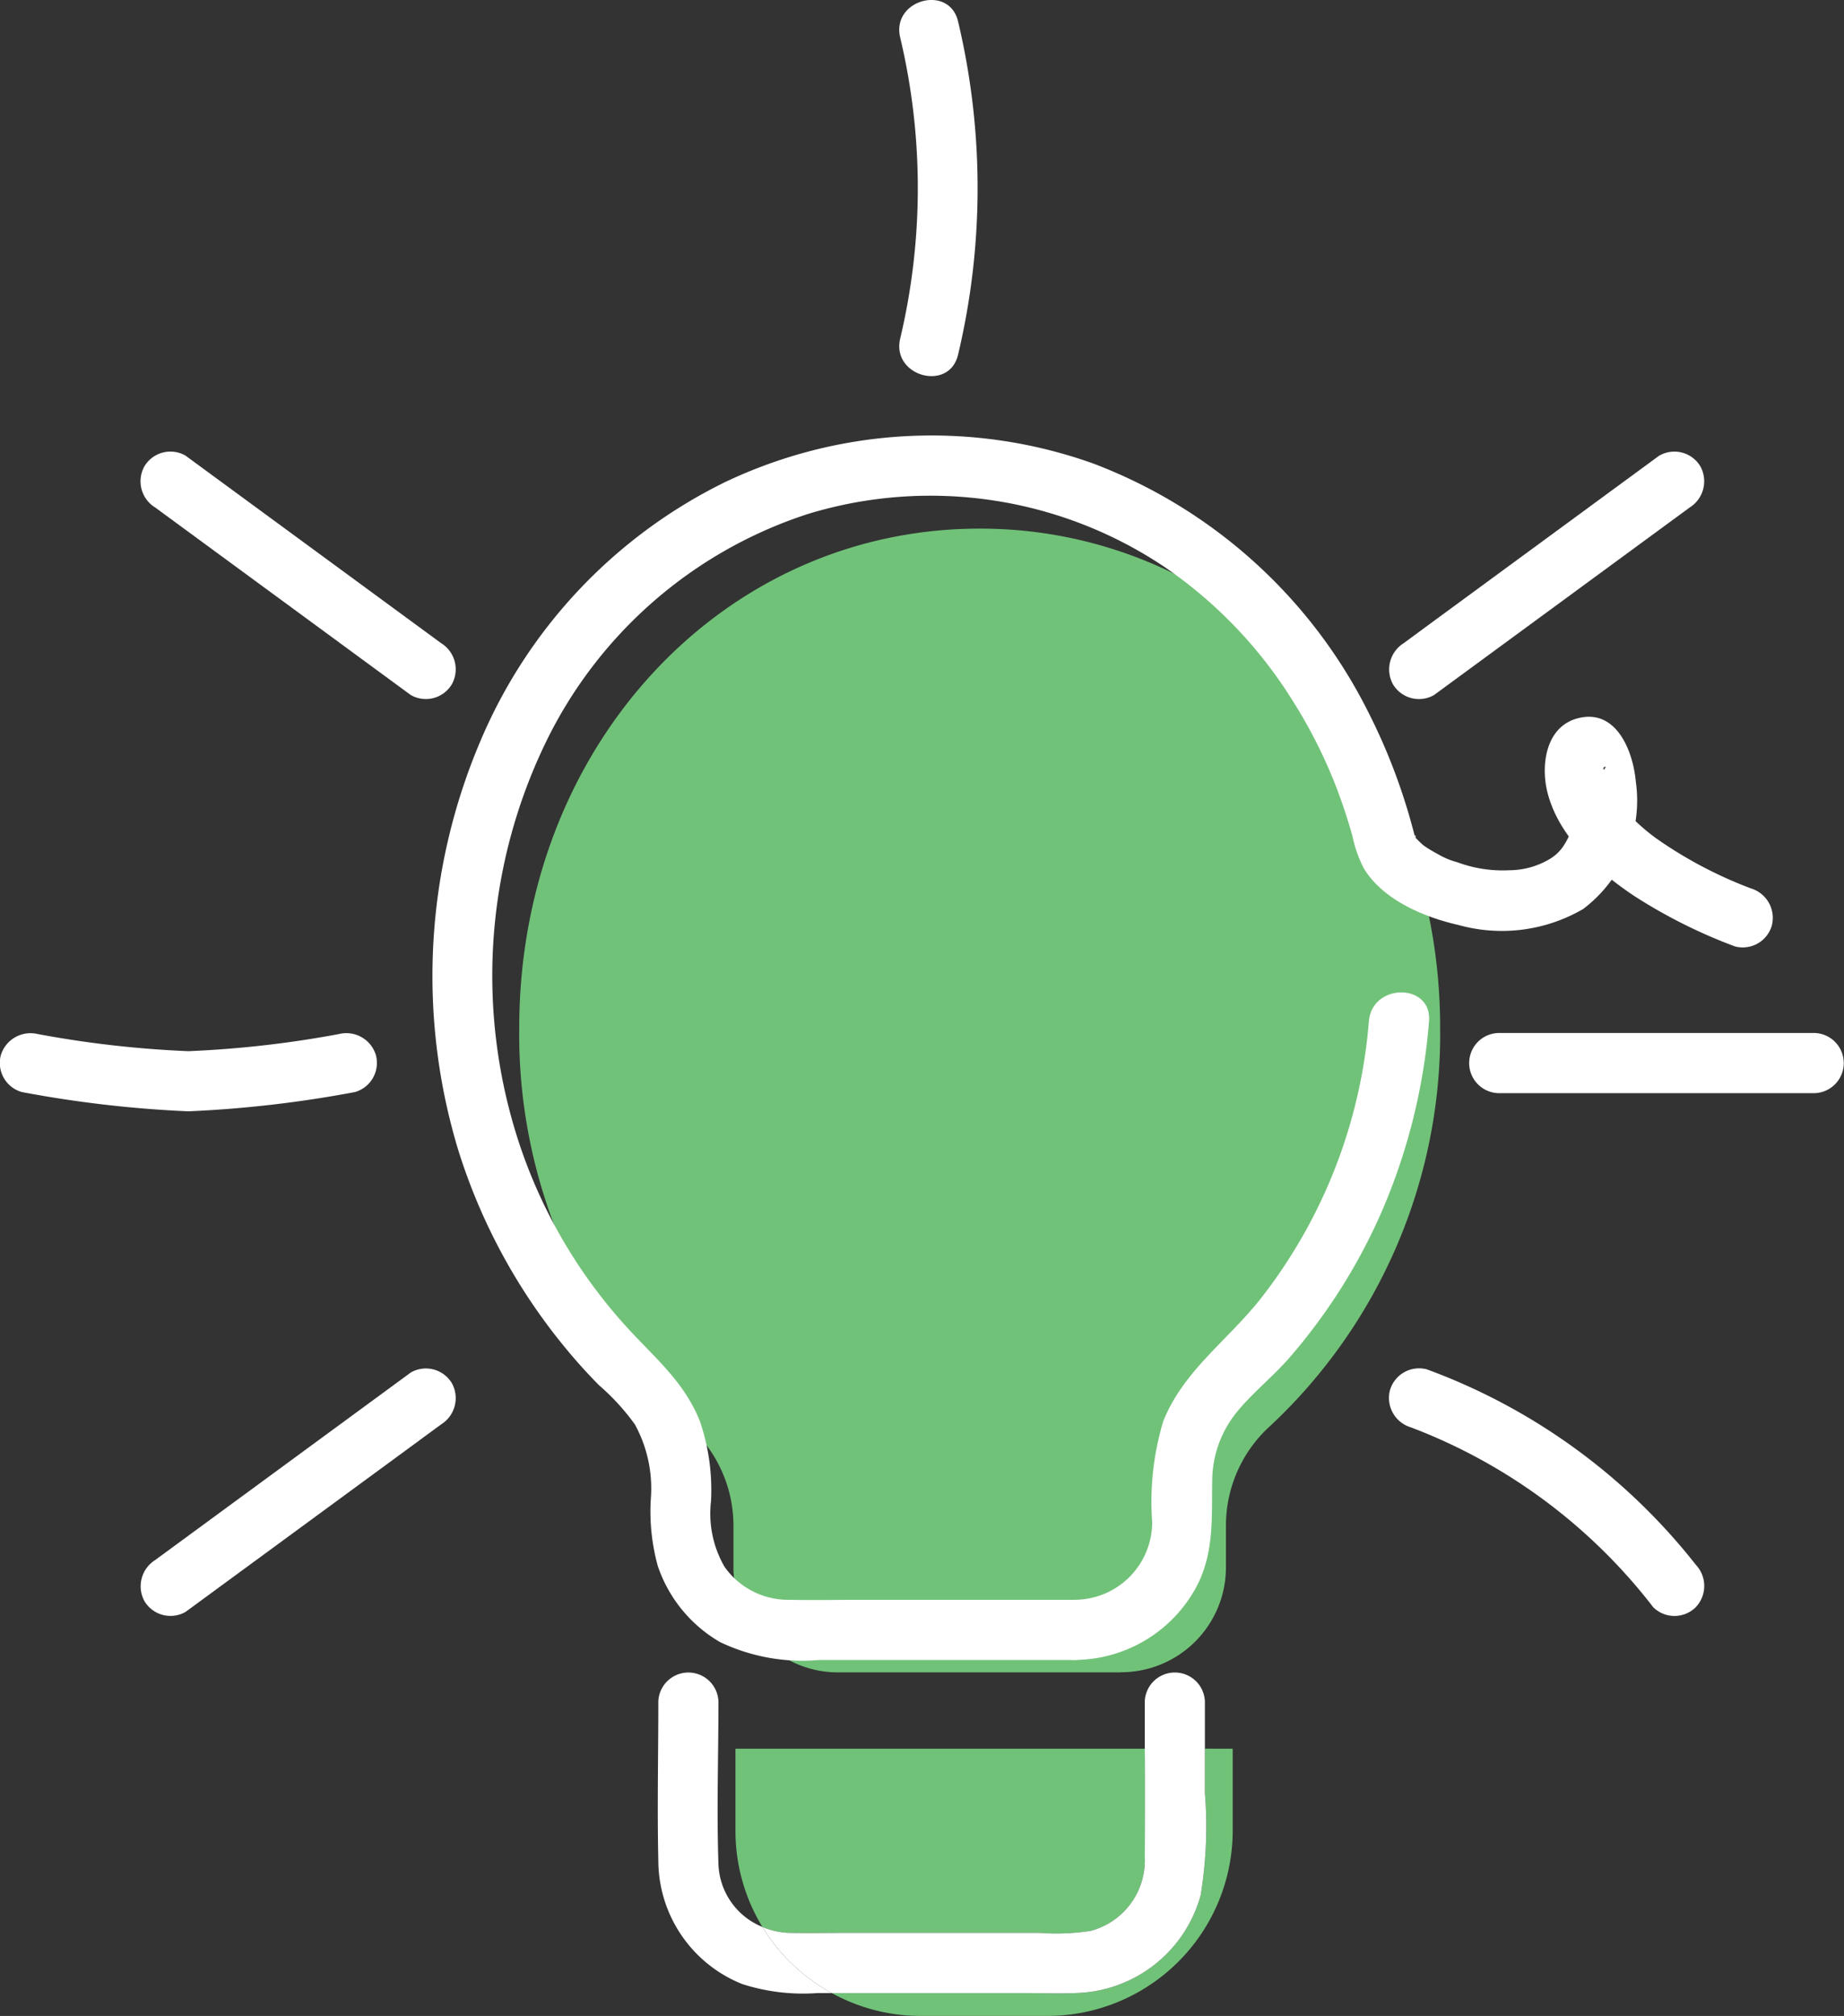
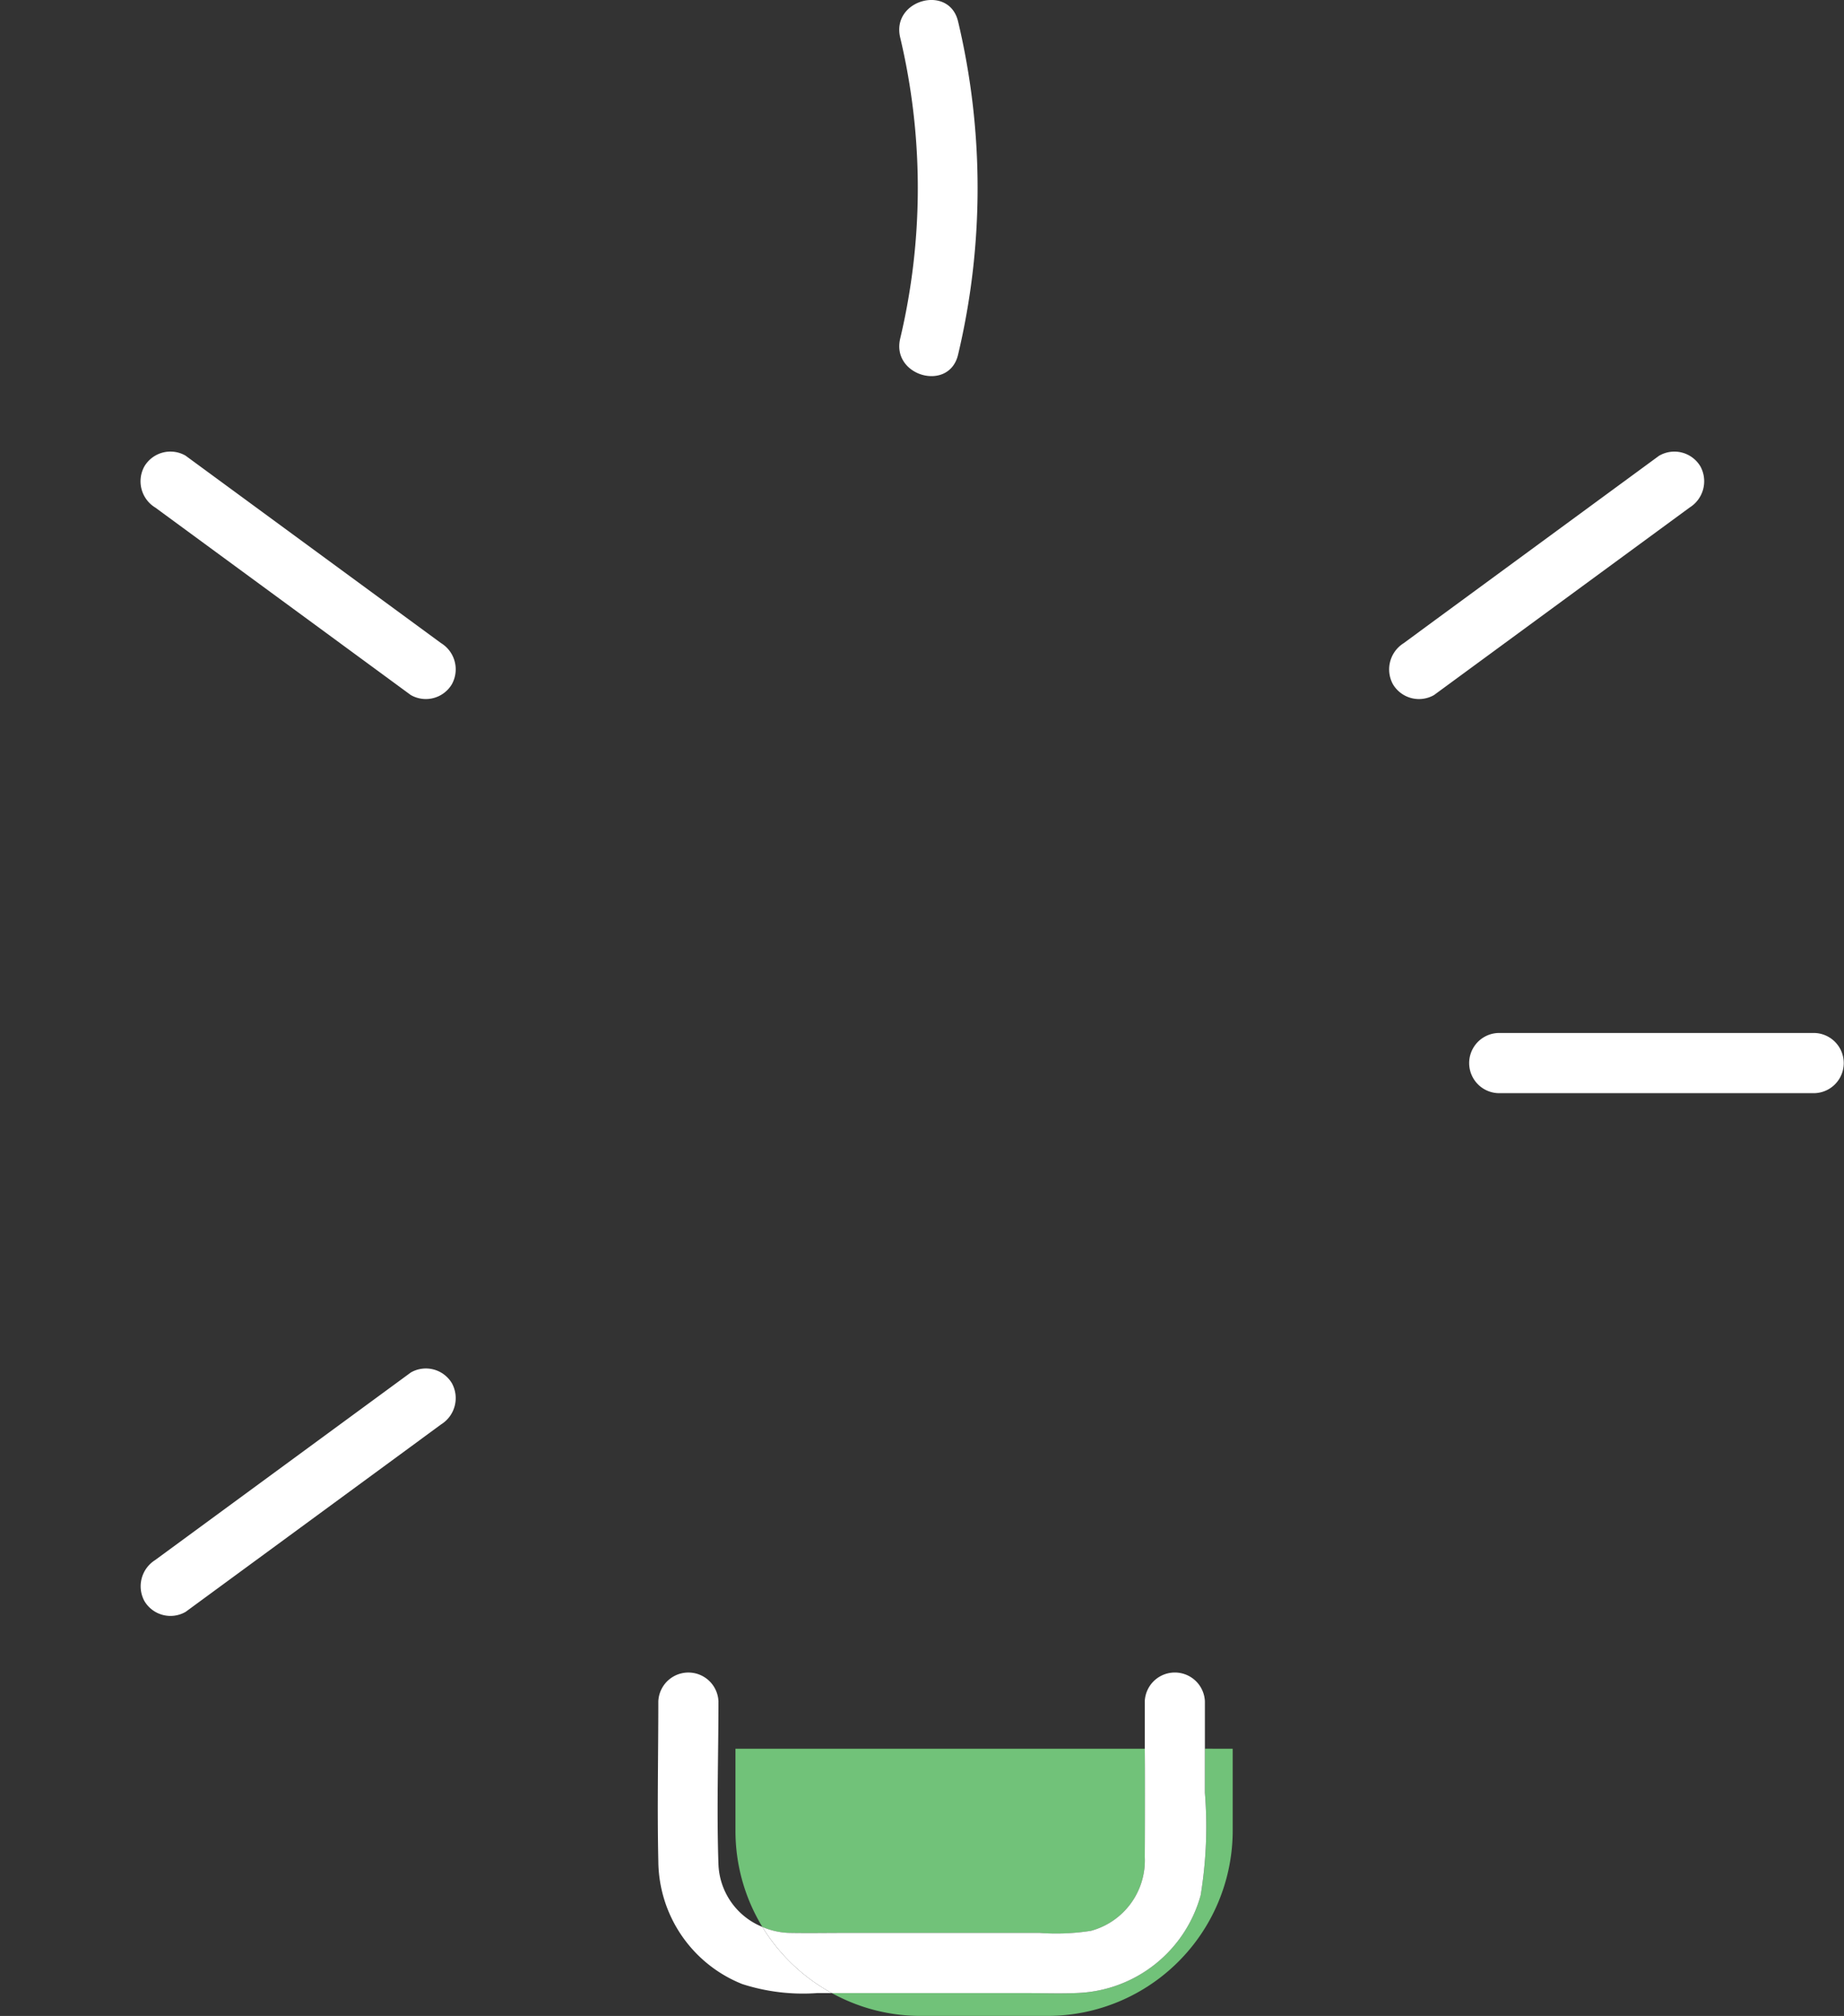
<svg xmlns="http://www.w3.org/2000/svg" id="Group_429" data-name="Group 429" width="98.728" height="107.887" viewBox="0 0 98.728 107.887">
  <rect x="0" y="0" width="98.728" height="107.887" fill="#333333" stroke="none" />
  <defs>
    <clipPath id="clip-path">
      <rect id="Rectangle_195" data-name="Rectangle 195" width="98.728" height="107.887" fill="none" />
    </clipPath>
  </defs>
  <g id="Group_428" data-name="Group 428" clip-path="url(#clip-path)">
-     <path id="Path_245" data-name="Path 245" d="M83.244,55.891a25.911,25.911,0,0,0-13.65-18.334,23.484,23.484,0,0,0-10.4-2.406c-13.827,0-24.652,11.742-24.652,26.728a28.7,28.7,0,0,0,9.07,21.279,6.805,6.805,0,0,1,.974,1.07,7.159,7.159,0,0,1,1.425,4.225v2.3a3.96,3.96,0,0,0,.032.539,5.59,5.59,0,0,0,5.577,5.07H66.769v-.008a5.612,5.612,0,0,0,5.61-5.6v-2.3a7.178,7.178,0,0,1,2.39-5.3,28.661,28.661,0,0,0,9.078-21.279,29.741,29.741,0,0,0-.6-5.988" transform="translate(-6.742 -6.861)" fill="#71c279" />
    <path id="Path_246" data-name="Path 246" d="M70.849,118.406c0,1.223,0,2.447-.008,3.67a3.9,3.9,0,0,1-2.881,3.952,11.941,11.941,0,0,1-2.736.113H54.745c-.958,0-1.915.016-2.873,0a3.939,3.939,0,0,1-1.505-.322,9.866,9.866,0,0,1-1.441-5.159v-4.378H70.841c.008.708.008,1.416.008,2.125" transform="translate(-9.549 -22.696)" fill="#71c279" />
    <path id="Path_247" data-name="Path 247" d="M76.8,116.281v4.378a9.923,9.923,0,0,1-9.924,9.923H60.109a9.854,9.854,0,0,1-4.773-1.223H65.678c.958,0,1.932.04,2.881-.008a7.126,7.126,0,0,0,6.527-5.239,22.668,22.668,0,0,0,.225-5.473v-2.358Z" transform="translate(-10.801 -22.696)" fill="#71c279" />
-     <path id="Path_248" data-name="Path 248" d="M86.879,67.536a27.633,27.633,0,0,1-5.849,14.916c-1.742,2.184-4.113,3.833-5.163,6.5a14.954,14.954,0,0,0-.589,5.394,4.156,4.156,0,0,1-4.1,4.148c-2.068.051-2.076,3.271,0,3.219a7.432,7.432,0,0,0,6.538-4.047c.893-1.807.74-3.649.777-5.589a5.848,5.848,0,0,1,1.193-3.47c.875-1.133,2.068-2.043,3-3.136a30.659,30.659,0,0,0,4.872-7.728A31.906,31.906,0,0,0,90.1,67.536c.166-2.065-3.054-2.055-3.219,0" transform="translate(-13.59 -12.88)" fill="#fff" />
-     <path id="Path_249" data-name="Path 249" d="M63.206,91.268H51.927c-1.379,0-2.761.028-4.14,0A4.155,4.155,0,0,1,44.4,89.493,5.684,5.684,0,0,1,43.681,86a11.376,11.376,0,0,0-.589-4.274c-.793-2.01-2.253-3.262-3.69-4.8a27.383,27.383,0,0,1-6.012-10.152,28.654,28.654,0,0,1,1.448-21.4A23.735,23.735,0,0,1,48.885,33.154a22.5,22.5,0,0,1,19.176,2.907,24.089,24.089,0,0,1,6.8,7.151,26.507,26.507,0,0,1,2.312,4.605q.484,1.27.851,2.58a6.756,6.756,0,0,0,.607,1.722c1.013,1.691,3.243,2.625,5.075,3.037a8.649,8.649,0,0,0,6.67-.857,7.272,7.272,0,0,0,2.818-6.833c-.146-1.61-1.036-3.923-3.116-3.371-1.709.452-1.98,2.509-1.614,3.961.6,2.377,2.65,4.2,4.595,5.512A27.921,27.921,0,0,0,98.5,56.3a1.62,1.62,0,0,0,1.98-1.124,1.648,1.648,0,0,0-1.124-1.98,22.836,22.836,0,0,1-5.09-2.693,10.914,10.914,0,0,1-1.342-1.162,5.387,5.387,0,0,1-.831-1.006c-.13-.2-.241-.407-.353-.617s.027.173-.08-.192c-.045-.157-.084-.321-.133-.477-.039-.125-.017-.361,0,.086a1.165,1.165,0,0,0-.015-.27c-.208-.151.269-.32-.027.03.051-.06.357-.519-.047,0,.146-.188.157-.133-.1.09.177-.152-.328.193-.45.229a1.224,1.224,0,0,1-1.018-.25c.12.122-.252-.388-.036-.033.064.105.108.3-.042-.125a2.04,2.04,0,0,1,.09.273c.03.145.068.289.1.435-.08-.423.017.281.021.388a6.342,6.342,0,0,1-.107,1.6,3.754,3.754,0,0,1-.512,1.326,2.3,2.3,0,0,1-.764.776,4.267,4.267,0,0,1-2.2.621,6.958,6.958,0,0,1-2.788-.431,4.021,4.021,0,0,1-1.017-.423c-.166-.087-.326-.183-.487-.278-.095-.056-.186-.122-.277-.183-.166-.113.2.182-.025-.016-.146-.127-.278-.261-.414-.4-.09-.091-.188-.109.057.08a1.143,1.143,0,0,1-.105-.166c.058-.212.06.2.028.094-.041-.135-.072-.268-.109-.406-.126-.464-.253-.927-.4-1.387a31.666,31.666,0,0,0-2.018-4.961,27.27,27.27,0,0,0-14.747-13.3,25.731,25.731,0,0,0-19.7,1.013A27.23,27.23,0,0,0,31.327,45.331a32.076,32.076,0,0,0-1.185,21.848,31.289,31.289,0,0,0,5.616,10.455q.909,1.123,1.927,2.151a12.125,12.125,0,0,1,1.922,2.1,7.114,7.114,0,0,1,.856,3.921,11,11,0,0,0,.367,3.646,7.467,7.467,0,0,0,3.333,4.078,10.232,10.232,0,0,0,5.325.958H63.206a1.611,1.611,0,0,0,0-3.219" transform="translate(-5.614 -5.652)" fill="#fff" />
    <path id="Path_250" data-name="Path 250" d="M74.185,123.121a7.125,7.125,0,0,1-6.527,5.239c-.95.048-1.924.008-2.881.008H54.434a9.943,9.943,0,0,1-3.718-3.541,3.94,3.94,0,0,0,1.505.322c.958.016,1.915,0,2.873,0H65.573a11.942,11.942,0,0,0,2.736-.113,3.9,3.9,0,0,0,2.881-3.952c.008-1.223.008-2.447.008-3.67,0-.708,0-1.416-.008-2.125v-2.535a1.611,1.611,0,0,1,3.219,0v4.893a22.628,22.628,0,0,1-.225,5.473" transform="translate(-9.899 -21.705)" fill="#fff" />
    <path id="Path_251" data-name="Path 251" d="M53.076,128.368h-.781a10.6,10.6,0,0,1-4.016-.483,7.136,7.136,0,0,1-4.491-6.575c-.064-2.849,0-5.706,0-8.555a1.611,1.611,0,0,1,3.219,0c0,2.905-.1,5.819,0,8.724a3.766,3.766,0,0,0,2.35,3.348,9.943,9.943,0,0,0,3.718,3.541" transform="translate(-8.541 -21.705)" fill="#fff" />
    <path id="Path_252" data-name="Path 252" d="M59.872,2.006a34.885,34.885,0,0,1,0,16.116c-.476,2.014,2.628,2.875,3.1.856a38.545,38.545,0,0,0,0-17.828c-.476-2.016-3.581-1.162-3.1.856" transform="translate(-11.676 0)" fill="#fff" />
-     <path id="Path_253" data-name="Path 253" d="M1.173,71.859a62.81,62.81,0,0,0,8.914,1.031A62.81,62.81,0,0,0,19,71.859a1.62,1.62,0,0,0,1.124-1.98,1.651,1.651,0,0,0-1.981-1.124,56.6,56.6,0,0,1-8.058.916,56.608,56.608,0,0,1-8.059-.916,1.663,1.663,0,0,0-1.98,1.124,1.621,1.621,0,0,0,1.124,1.98" transform="translate(0 -13.415)" fill="#fff" />
    <path id="Path_254" data-name="Path 254" d="M10.131,33.016l12,8.8,1.684,1.236a1.622,1.622,0,0,0,2.2-.578,1.647,1.647,0,0,0-.578-2.2l-12-8.8-1.685-1.236a1.622,1.622,0,0,0-2.2.578,1.647,1.647,0,0,0,.578,2.2" transform="translate(-1.822 -5.856)" fill="#fff" />
    <path id="Path_255" data-name="Path 255" d="M11.757,104.02l12-8.8,1.684-1.236a1.657,1.657,0,0,0,.578-2.2,1.622,1.622,0,0,0-2.2-.578l-12,8.8-1.685,1.236a1.657,1.657,0,0,0-.577,2.2,1.621,1.621,0,0,0,2.2.577" transform="translate(-1.823 -17.755)" fill="#fff" />
    <path id="Path_256" data-name="Path 256" d="M116.246,68.69H99.274a1.611,1.611,0,0,0,0,3.219h16.972a1.611,1.611,0,0,0,0-3.219" transform="translate(-19.073 -13.407)" fill="#fff" />
    <path id="Path_257" data-name="Path 257" d="M106.875,30.236l-12,8.8L93.19,40.275a1.657,1.657,0,0,0-.578,2.2,1.622,1.622,0,0,0,2.2.578l12-8.8,1.685-1.236a1.657,1.657,0,0,0,.577-2.2,1.621,1.621,0,0,0-2.2-.577" transform="translate(-18.034 -5.856)" fill="#fff" />
-     <path id="Path_258" data-name="Path 258" d="M108.824,101.491A32.623,32.623,0,0,0,94.429,91.038a1.623,1.623,0,0,0-1.98,1.124,1.644,1.644,0,0,0,1.124,1.98,29.64,29.64,0,0,1,12.974,9.625,1.617,1.617,0,0,0,2.276,0,1.65,1.65,0,0,0,0-2.276" transform="translate(-18.033 -17.754)" fill="#fff" />
  </g>
</svg>